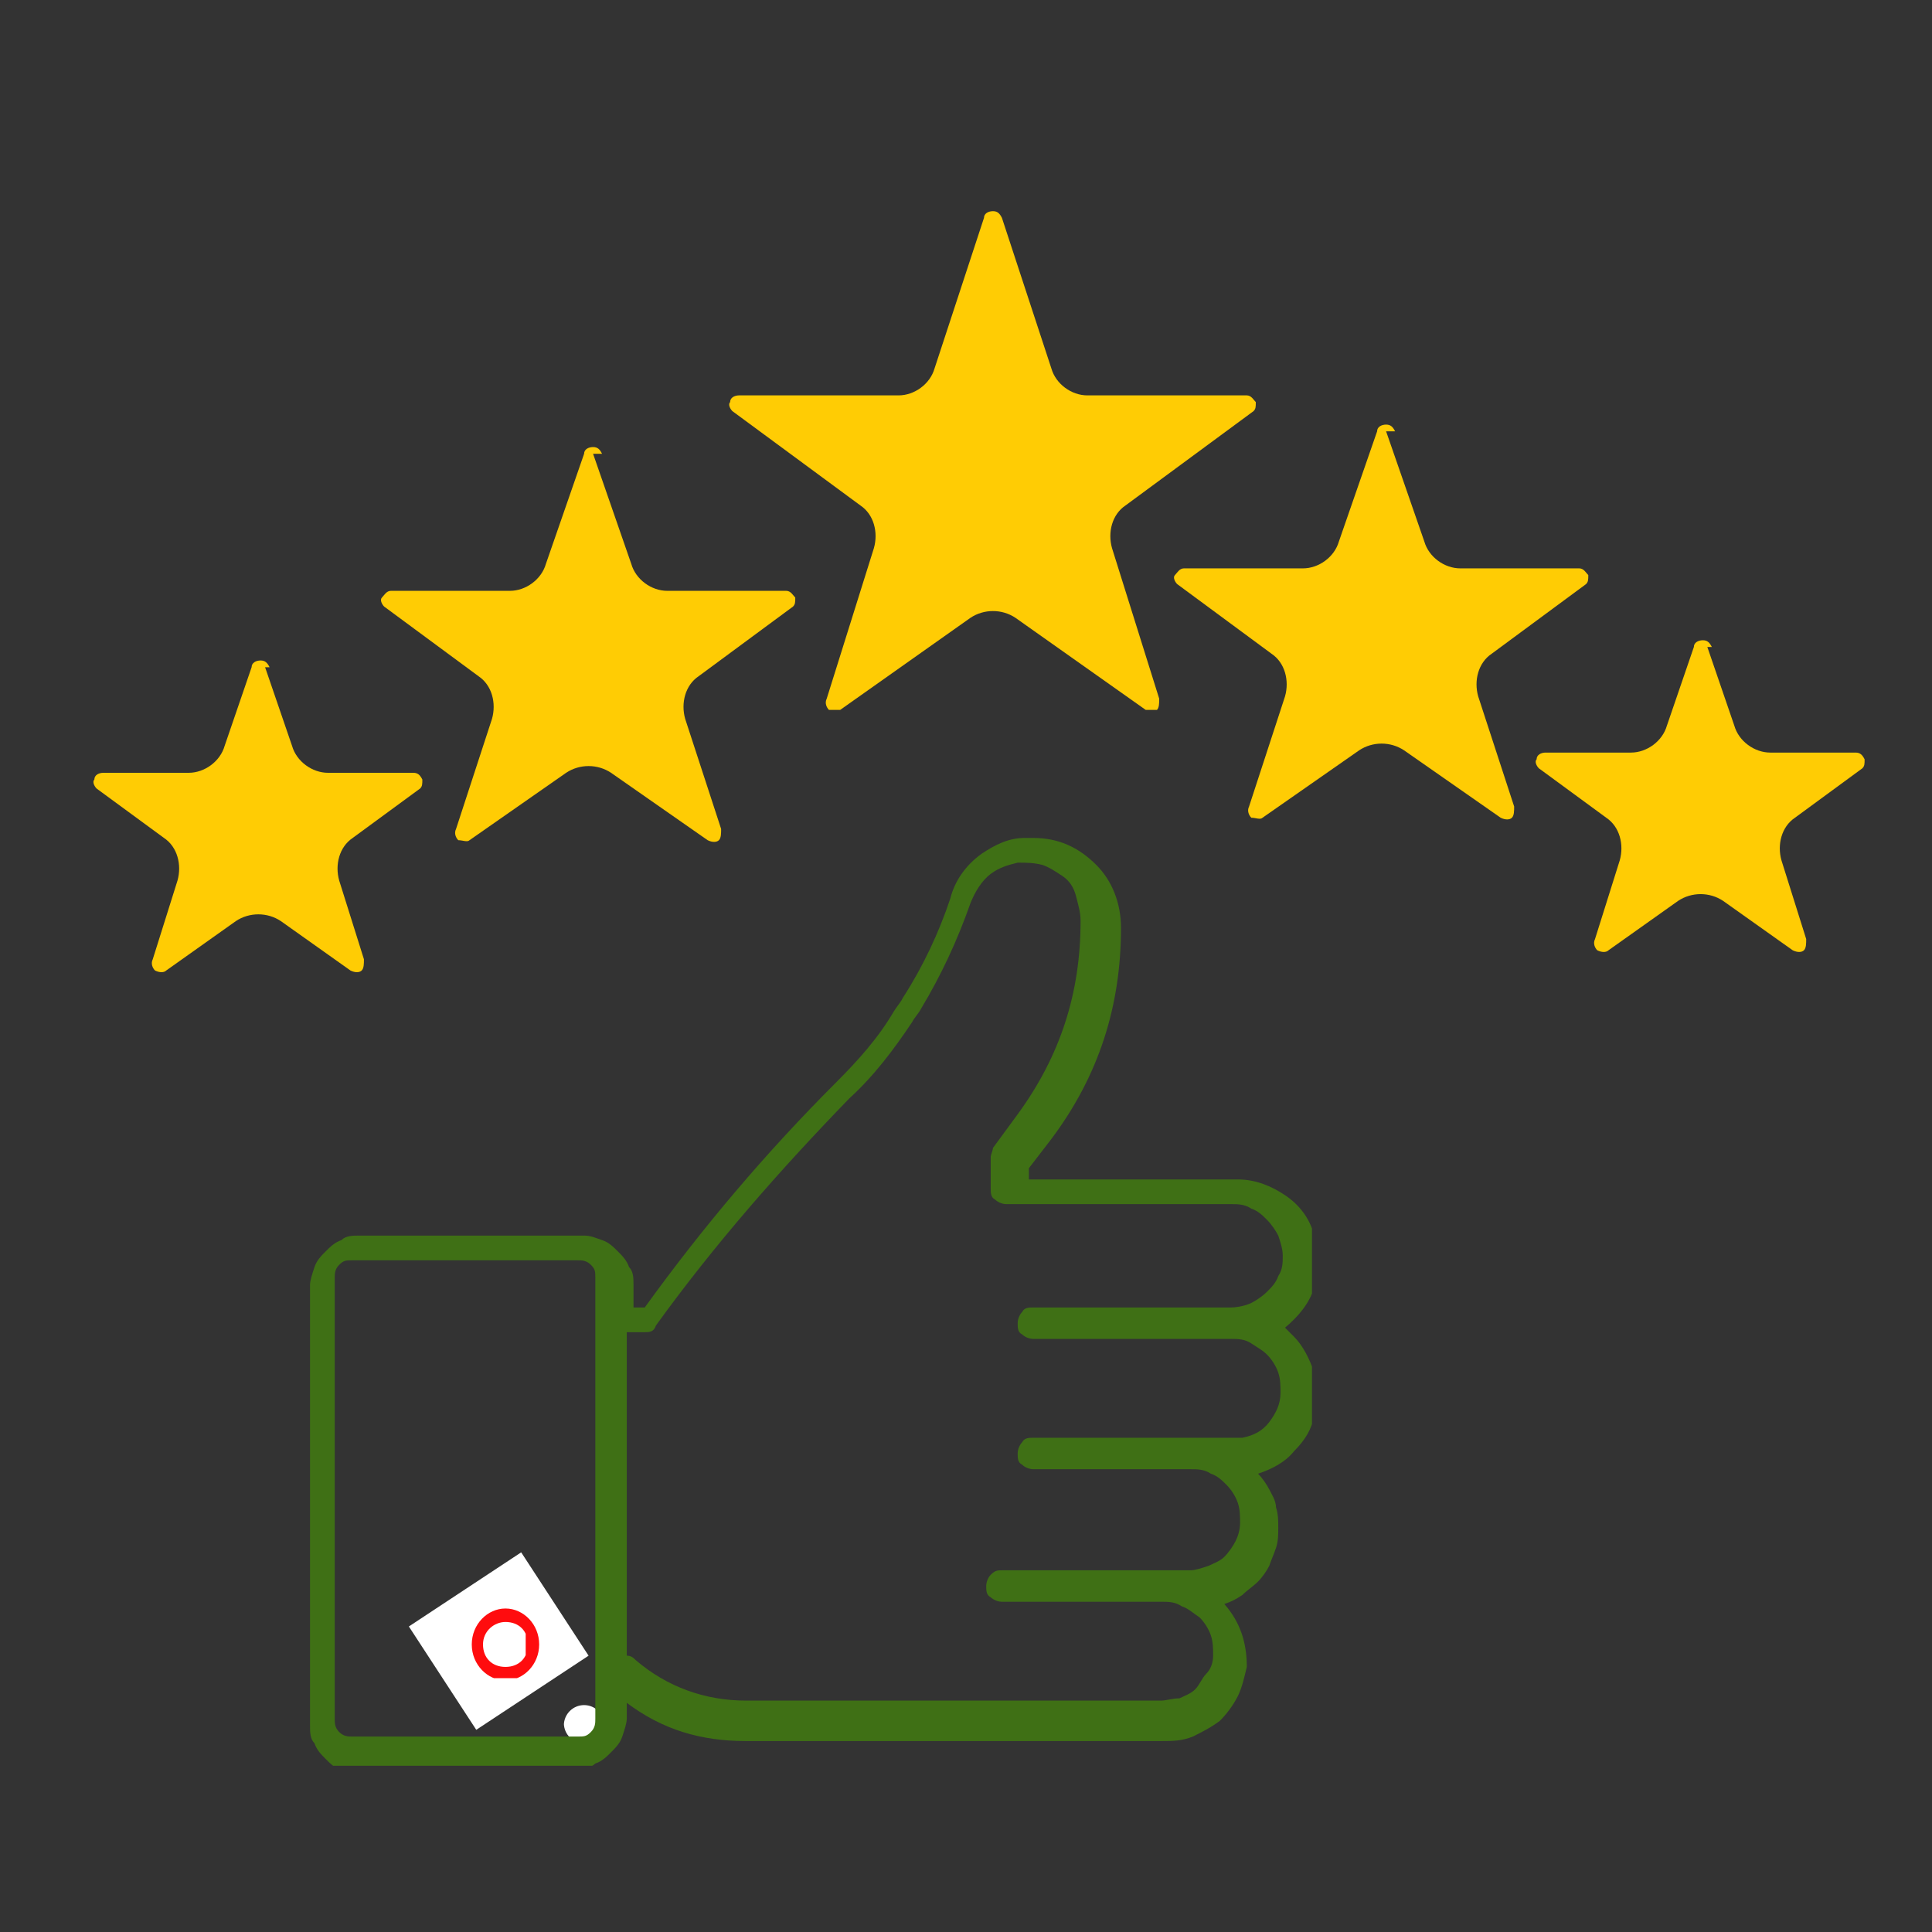
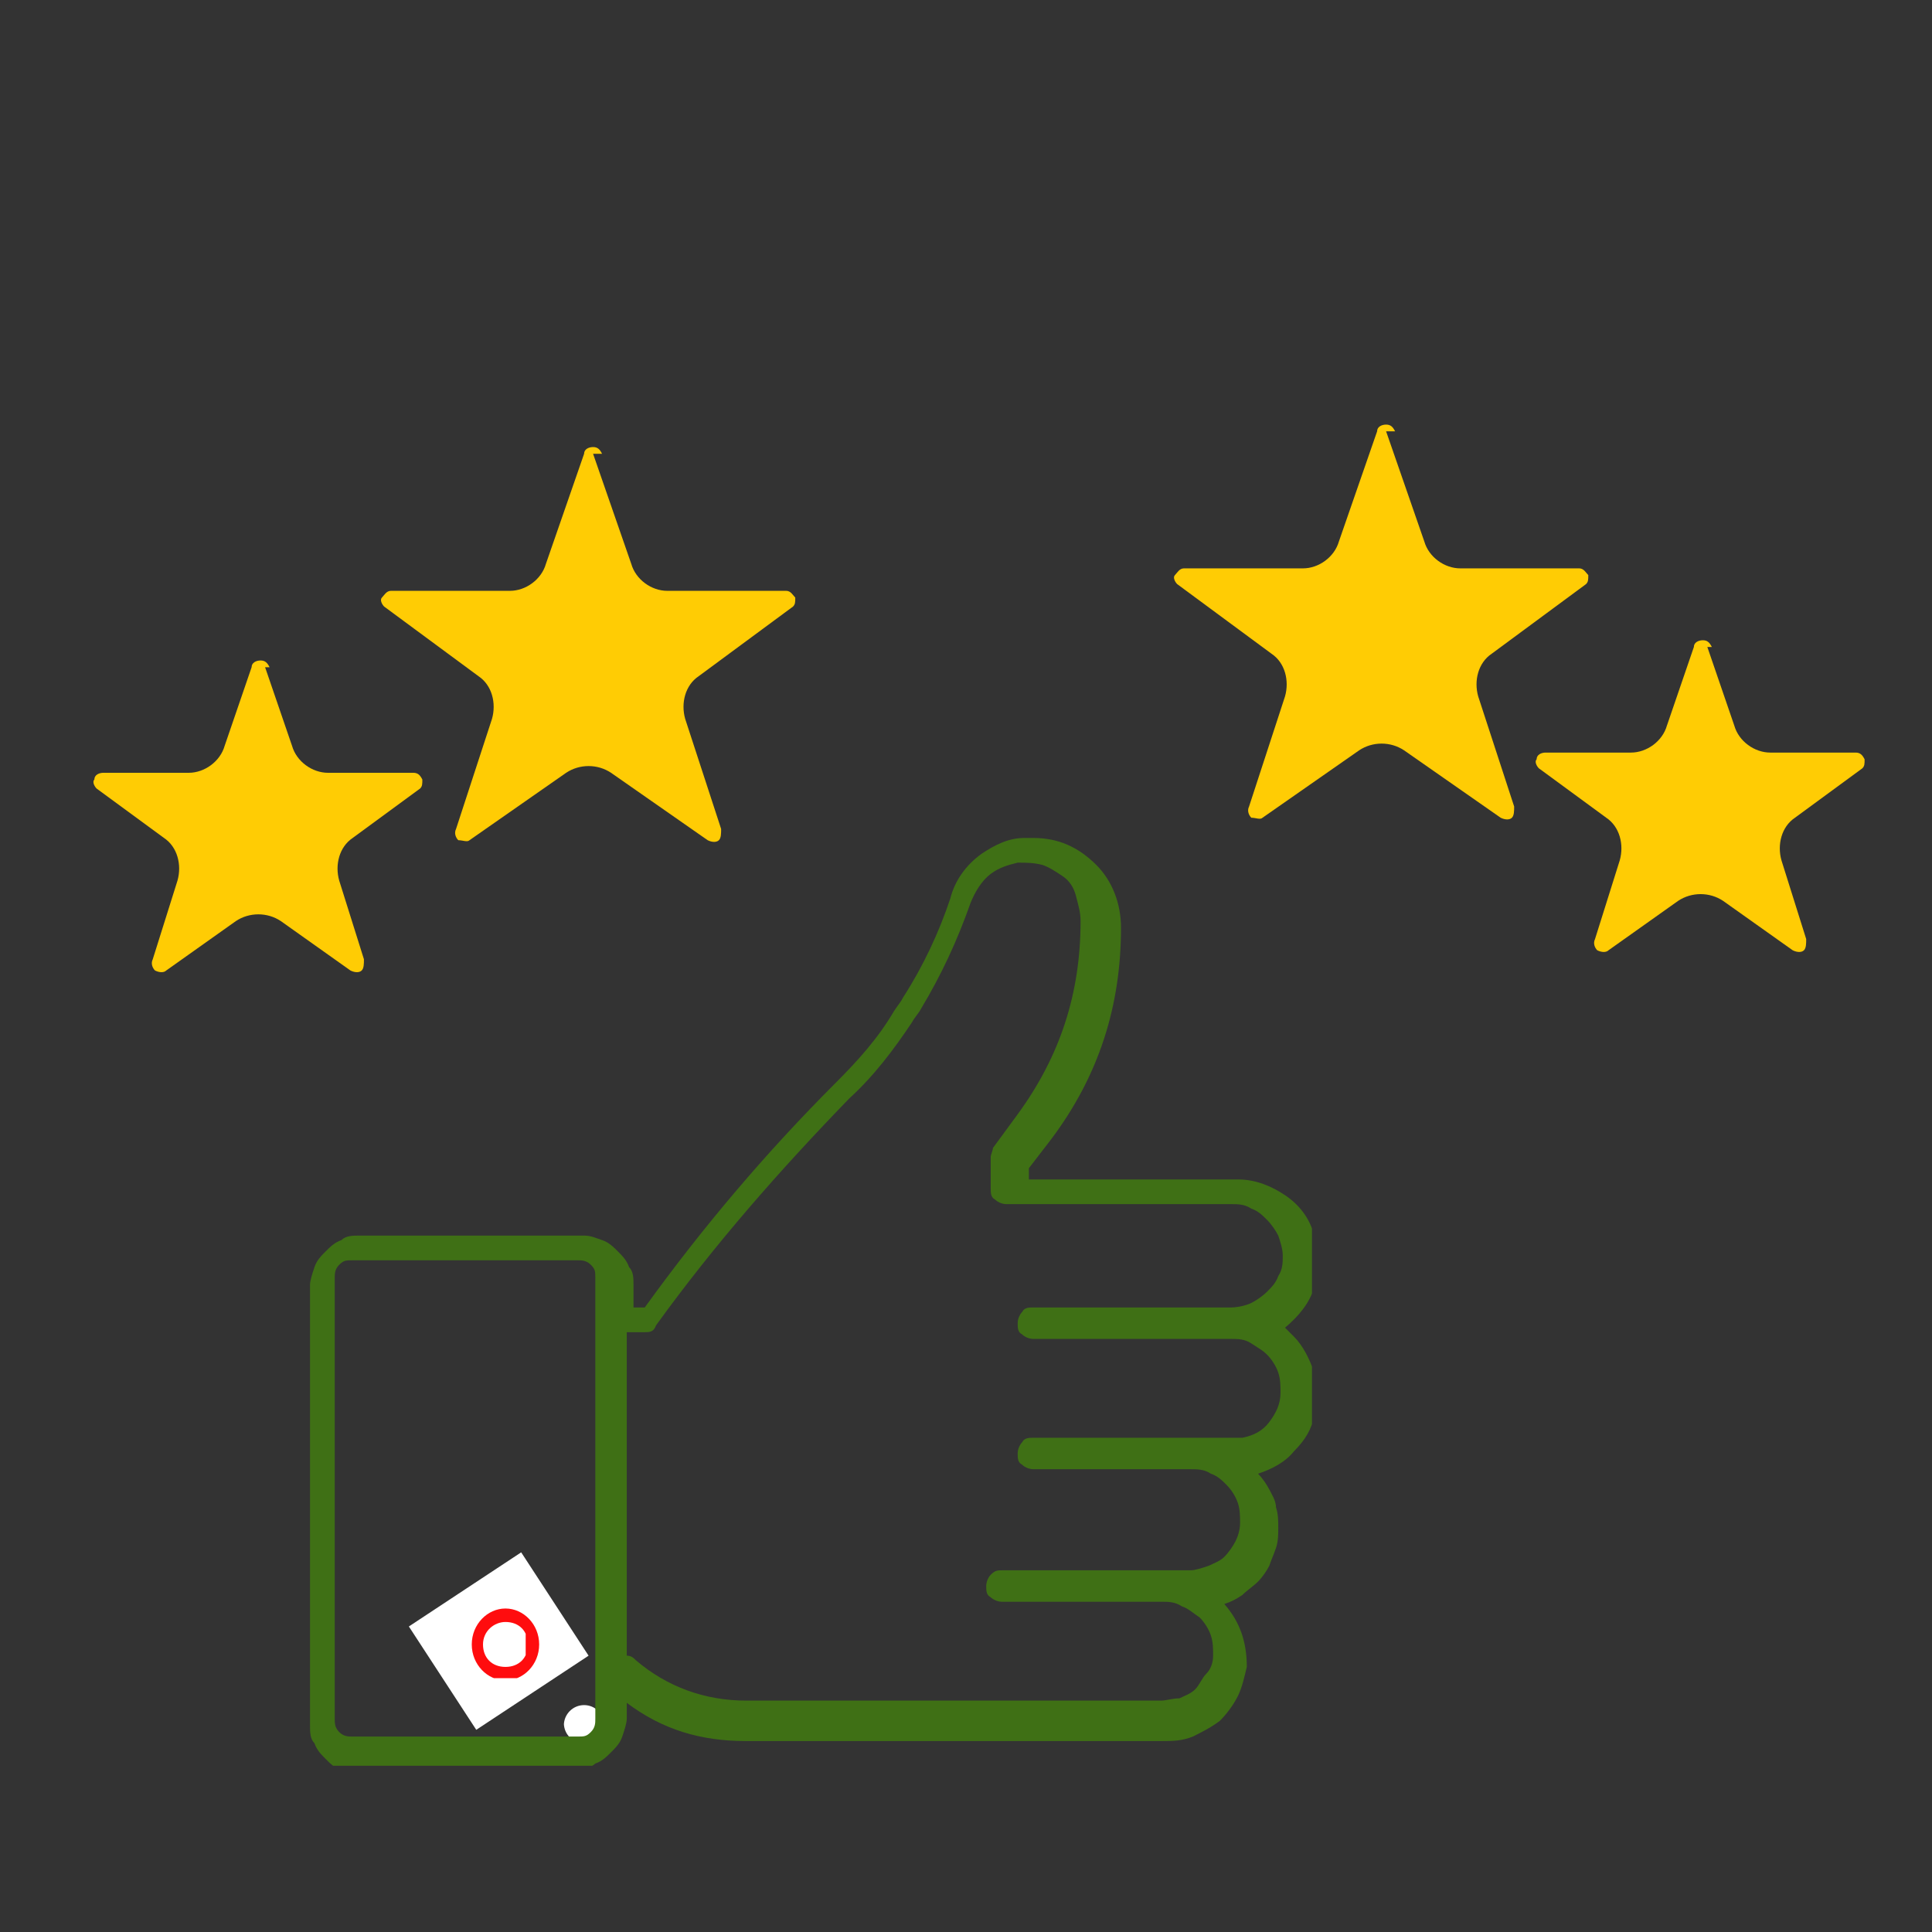
<svg xmlns="http://www.w3.org/2000/svg" id="_Слой_1" data-name="Слой_1" version="1.1" viewBox="0 0 86 86">
  <rect x="0" y="0" width="86" height="86" fill="#333333" stroke="none" />
  <defs>
    <style>
      .st0 {
        fill: none;
      }

      .st1 {
        clip-path: url(#clippath-17);
      }

      .st2 {
        clip-path: url(#clippath-19);
      }

      .st3 {
        clip-path: url(#clippath-11);
      }

      .st4 {
        clip-path: url(#clippath-16);
      }

      .st5 {
        clip-path: url(#clippath-18);
      }

      .st6 {
        clip-path: url(#clippath-10);
      }

      .st7 {
        clip-path: url(#clippath-15);
      }

      .st8 {
        clip-path: url(#clippath-13);
      }

      .st9 {
        clip-path: url(#clippath-14);
      }

      .st10 {
        clip-path: url(#clippath-12);
      }

      .st11 {
        clip-path: url(#clippath-31);
      }

      .st12 {
        clip-path: url(#clippath-32);
      }

      .st13 {
        clip-path: url(#clippath-33);
      }

      .st14 {
        clip-path: url(#clippath-34);
      }

      .st15 {
        clip-path: url(#clippath-35);
      }

      .st16 {
        clip-path: url(#clippath-39);
      }

      .st17 {
        clip-path: url(#clippath-30);
      }

      .st18 {
        clip-path: url(#clippath-36);
      }

      .st19 {
        clip-path: url(#clippath-37);
      }

      .st20 {
        clip-path: url(#clippath-38);
      }

      .st21 {
        clip-path: url(#clippath-27);
      }

      .st22 {
        clip-path: url(#clippath-29);
      }

      .st23 {
        clip-path: url(#clippath-26);
      }

      .st24 {
        clip-path: url(#clippath-28);
      }

      .st25 {
        clip-path: url(#clippath-20);
      }

      .st26 {
        clip-path: url(#clippath-21);
      }

      .st27 {
        clip-path: url(#clippath-22);
      }

      .st28 {
        clip-path: url(#clippath-23);
      }

      .st29 {
        clip-path: url(#clippath-24);
      }

      .st30 {
        clip-path: url(#clippath-25);
      }

      .st31 {
        clip-path: url(#clippath-41);
      }

      .st32 {
        clip-path: url(#clippath-42);
      }

      .st33 {
        clip-path: url(#clippath-43);
      }

      .st34 {
        clip-path: url(#clippath-44);
      }

      .st35 {
        clip-path: url(#clippath-45);
      }

      .st36 {
        clip-path: url(#clippath-40);
      }

      .st37 {
        clip-path: url(#clippath-1);
      }

      .st38 {
        clip-path: url(#clippath-3);
      }

      .st39 {
        clip-path: url(#clippath-4);
      }

      .st40 {
        clip-path: url(#clippath-2);
      }

      .st41 {
        clip-path: url(#clippath-7);
      }

      .st42 {
        clip-path: url(#clippath-6);
      }

      .st43 {
        clip-path: url(#clippath-9);
      }

      .st44 {
        clip-path: url(#clippath-8);
      }

      .st45 {
        clip-path: url(#clippath-5);
      }

      .st46 {
        fill: #ffcc04;
      }

      .st47 {
        fill: #fff;
      }

      .st48 {
        fill: #3f7015;
      }

      .st49 {
        clip-path: url(#clippath);
      }

      .st50 {
        fill: #ff0c0e;
      }
    </style>
    <clipPath id="clippath">
      <rect class="st0" x="25.1" y="75.8" width="1.8" height="1.9" />
    </clipPath>
    <clipPath id="clippath-1">
      <ellipse class="st0" cx="26" cy="76.8" rx=".9" ry=".9" />
    </clipPath>
    <clipPath id="clippath-2">
      <rect class="st0" x="24.2" y="75.5" width="3.2" height="3.2" />
    </clipPath>
    <clipPath id="clippath-3">
      <rect class="st0" x="25.1" y="75.8" width="1.8" height="1.9" />
    </clipPath>
    <clipPath id="clippath-4">
      <path class="st0" d="M26,75.8c-.5,0-.9.4-.9.9s.4.9.9.9.9-.4.9-.9-.4-.9-.9-.9Z" />
    </clipPath>
    <clipPath id="clippath-5">
      <rect class="st0" x="13.5" y="34.3" width="44.9" height="44.3" />
    </clipPath>
    <clipPath id="clippath-6">
      <rect class="st0" x="17.8" y="69" width="9.6" height="8.1" />
    </clipPath>
    <clipPath id="clippath-7">
      <polygon class="st0" points="23.2 69.1 26.2 73.7 21.2 77 18.2 72.4 23.2 69.1" />
    </clipPath>
    <clipPath id="clippath-8">
      <rect class="st0" x="17.8" y="69" width="9.6" height="8.1" />
    </clipPath>
    <clipPath id="clippath-9">
      <rect class="st0" x="17.9" y="69" width="8.3" height="8.1" />
    </clipPath>
    <clipPath id="clippath-10">
      <polygon class="st0" points="23.2 69.1 26.2 73.7 21.2 77 18.2 72.4 23.2 69.1" />
    </clipPath>
    <clipPath id="clippath-11">
      <rect class="st0" x="21" y="71.6" width="3.1" height="3.1" />
    </clipPath>
    <clipPath id="clippath-12">
      <path class="st0" d="M22.5,71.6c-.8,0-1.5.7-1.5,1.6s.7,1.6,1.5,1.6,1.5-.7,1.5-1.6-.7-1.6-1.5-1.6Z" />
    </clipPath>
    <clipPath id="clippath-13">
      <rect class="st0" x="21" y="70.7" width="3.2" height="4.9" />
    </clipPath>
    <clipPath id="clippath-14">
      <rect class="st0" x="21" y="71.6" width="3.1" height="3.1" />
    </clipPath>
    <clipPath id="clippath-15">
      <path class="st0" d="M22.5,71.6c-.8,0-1.5.7-1.5,1.6s.7,1.6,1.5,1.6,1.5-.7,1.5-1.6-.7-1.6-1.5-1.6Z" />
    </clipPath>
    <clipPath id="clippath-16">
      <rect class="st0" x="21.5" y="72.2" width="1.9" height="2" />
    </clipPath>
    <clipPath id="clippath-17">
      <path class="st0" d="M22.5,72.2c-.5,0-1,.4-1,1s.4,1,1,1,1-.4,1-1-.4-1-1-1Z" />
    </clipPath>
    <clipPath id="clippath-18">
      <rect class="st0" x="21" y="70.7" width="3.2" height="4.9" />
    </clipPath>
    <clipPath id="clippath-19">
      <rect class="st0" x="21.5" y="72.2" width="1.9" height="2" />
    </clipPath>
    <clipPath id="clippath-20">
      <path class="st0" d="M22.5,72.2c-.5,0-1,.4-1,1s.4,1,1,1,1-.4,1-1-.4-1-1-1Z" />
    </clipPath>
    <clipPath id="clippath-21">
      <rect class="st0" x="16.7" y="19.8" width="18.7" height="17.7" />
    </clipPath>
    <clipPath id="clippath-22">
      <path class="st0" d="M26.4,20.2l1.7,4.9c.2.7.9,1.2,1.6,1.2h5.3c.2,0,.3.2.4.3,0,.2,0,.3-.1.4l-4.2,3.1c-.6.4-.8,1.2-.6,1.9l1.6,4.9c0,.2,0,.4-.1.5-.1.1-.3.1-.5,0l-4.3-3c-.6-.4-1.4-.4-2,0l-4.3,3c-.1.1-.3,0-.5,0-.1-.1-.2-.3-.1-.5l1.6-4.9c.2-.7,0-1.5-.6-1.9l-4.2-3.1c-.1-.1-.2-.3-.1-.4,0-.2.2-.3.4-.3h5.3c.7,0,1.4-.5,1.6-1.2l1.7-4.9c0-.2.2-.3.4-.3s.3.1.4.3Z" />
    </clipPath>
    <clipPath id="clippath-23">
      <rect class="st0" x="16.2" y="19.8" width="19.2" height="17.8" />
    </clipPath>
    <clipPath id="clippath-24">
      <rect class="st0" x="16.7" y="19.8" width="18.7" height="17.7" />
    </clipPath>
    <clipPath id="clippath-25">
      <path class="st0" d="M26.4,20.2l1.7,4.9c.2.7.9,1.2,1.6,1.2h5.3c.2,0,.3.2.4.3,0,.2,0,.3-.1.4l-4.2,3.1c-.6.4-.8,1.2-.6,1.9l1.6,4.9c0,.2,0,.4-.1.5-.1.1-.3.1-.5,0l-4.3-3c-.6-.4-1.4-.4-2,0l-4.3,3c-.1.1-.3,0-.5,0-.1-.1-.2-.3-.1-.5l1.6-4.9c.2-.7,0-1.5-.6-1.9l-4.2-3.1c-.1-.1-.2-.3-.1-.4s.2-.3.4-.3h5.3c.7,0,1.4-.5,1.6-1.2l1.7-4.9c0-.2.2-.3.4-.3s.3.1.4.3Z" />
    </clipPath>
    <clipPath id="clippath-26">
      <rect class="st0" x="32.4" y="9.3" width="23.6" height="22.3" />
    </clipPath>
    <clipPath id="clippath-27">
      <path class="st0" d="M44.6,9.7l2.2,6.7c.2.7.9,1.2,1.6,1.2h7.1c.2,0,.3.2.4.3,0,.2,0,.3-.1.4l-5.7,4.2c-.6.4-.8,1.2-.6,1.9l2.1,6.7c0,.2,0,.4-.1.5-.1.1-.3.1-.5,0l-5.8-4.1c-.6-.4-1.4-.4-2,0l-5.8,4.1c-.1.1-.3,0-.5,0-.1-.1-.2-.3-.1-.5l2.1-6.7c.2-.7,0-1.5-.6-1.9l-5.7-4.2c-.1-.1-.2-.3-.1-.4,0-.2.2-.3.4-.3h7.1c.7,0,1.4-.5,1.6-1.2l2.2-6.7c0-.2.2-.3.4-.3s.3.1.4.3Z" />
    </clipPath>
    <clipPath id="clippath-28">
      <rect class="st0" x="31.3" y="9.1" width="25.6" height="22.7" />
    </clipPath>
    <clipPath id="clippath-29">
      <rect class="st0" x="32.4" y="9.4" width="23.6" height="22.3" />
    </clipPath>
    <clipPath id="clippath-30">
      <path class="st0" d="M44.6,9.7l2.2,6.7c.2.7.9,1.2,1.6,1.2h7.1c.2,0,.3.2.4.3,0,.2,0,.3-.1.4l-5.7,4.2c-.6.4-.8,1.2-.6,1.9l2.1,6.7c0,.2,0,.4-.1.5-.1.1-.3.1-.5,0l-5.8-4.1c-.6-.4-1.4-.4-2,0l-5.8,4.1c-.1.1-.3,0-.5,0-.1-.1-.2-.3-.1-.5l2.1-6.7c.2-.7,0-1.5-.6-1.9l-5.7-4.2c-.1-.1-.2-.3-.1-.4,0-.2.2-.3.4-.3h7.1c.7,0,1.4-.5,1.6-1.2l2.2-6.7c0-.2.2-.3.4-.3s.3.1.4.3Z" />
    </clipPath>
    <clipPath id="clippath-31">
      <rect class="st0" x="52" y="18.9" width="18.7" height="17.7" />
    </clipPath>
    <clipPath id="clippath-32">
      <path class="st0" d="M61.7,19.2l1.7,4.9c.2.7.9,1.2,1.6,1.2h5.3c.2,0,.3.2.4.3,0,.2,0,.3-.1.4l-4.2,3.1c-.6.4-.8,1.2-.6,1.9l1.6,4.9c0,.2,0,.4-.1.5-.1.1-.3.1-.5,0l-4.3-3c-.6-.4-1.4-.4-2,0l-4.3,3c-.1.1-.3,0-.5,0-.1-.1-.2-.3-.1-.5l1.6-4.9c.2-.7,0-1.5-.6-1.9l-4.2-3.1c-.1-.1-.2-.3-.1-.4,0-.2.2-.3.4-.3h5.3c.7,0,1.4-.5,1.6-1.2l1.7-4.9c0-.2.2-.3.4-.3s.3.1.4.3Z" />
    </clipPath>
    <clipPath id="clippath-33">
      <rect class="st0" x="50.5" y="18.8" width="20.8" height="17.8" />
    </clipPath>
    <clipPath id="clippath-34">
      <rect class="st0" x="52" y="18.9" width="18.7" height="17.7" />
    </clipPath>
    <clipPath id="clippath-35">
      <path class="st0" d="M61.7,19.2l1.7,4.9c.2.7.9,1.2,1.6,1.2h5.3c.2,0,.3.2.4.3,0,.2,0,.3-.1.4l-4.2,3.1c-.6.4-.8,1.2-.6,1.9l1.6,4.9c0,.2,0,.4-.1.5-.1.1-.3.1-.5,0l-4.3-3c-.6-.4-1.4-.4-2,0l-4.3,3c-.1.1-.3,0-.5,0-.1-.1-.2-.3-.1-.5l1.6-4.9c.2-.7,0-1.5-.6-1.9l-4.2-3.1c-.1-.1-.2-.3-.1-.4s.2-.3.4-.3h5.3c.7,0,1.4-.5,1.6-1.2l1.7-4.9c0-.2.2-.3.4-.3s.3.1.4.3Z" />
    </clipPath>
    <clipPath id="clippath-36">
      <rect class="st0" x="68.2" y="28.5" width="14.9" height="14" />
    </clipPath>
    <clipPath id="clippath-37">
      <path class="st0" d="M76,28.8l1.2,3.5c.2.7.9,1.2,1.6,1.2h3.8c.2,0,.3.1.4.3,0,.2,0,.3-.1.4l-3,2.2c-.6.4-.8,1.2-.6,1.9l1.1,3.5c0,.2,0,.4-.1.5-.1.1-.3.1-.5,0l-3.1-2.2c-.6-.4-1.4-.4-2,0l-3.1,2.2c-.1.1-.3.1-.5,0-.1-.1-.2-.3-.1-.5l1.1-3.5c.2-.7,0-1.5-.6-1.9l-3-2.2c-.1-.1-.2-.3-.1-.4,0-.2.2-.3.4-.3h3.8c.7,0,1.4-.5,1.6-1.2l1.2-3.5c0-.2.2-.3.4-.3s.3.1.4.3Z" />
    </clipPath>
    <clipPath id="clippath-38">
      <rect class="st0" x="68.1" y="26.9" width="16" height="16.2" />
    </clipPath>
    <clipPath id="clippath-39">
      <rect class="st0" x="68.2" y="28.5" width="14.9" height="14" />
    </clipPath>
    <clipPath id="clippath-40">
      <path class="st0" d="M76,28.8l1.2,3.5c.2.7.9,1.2,1.6,1.2h3.8c.2,0,.3.1.4.3,0,.2,0,.3-.1.4l-3,2.2c-.6.4-.8,1.2-.6,1.9l1.1,3.5c0,.2,0,.4-.1.5-.1.1-.3.1-.5,0l-3.1-2.2c-.6-.4-1.4-.4-2,0l-3.1,2.2c-.1.1-.3.1-.5,0-.1-.1-.2-.3-.1-.5l1.1-3.5c.2-.7,0-1.5-.6-1.9l-3-2.2c-.1-.1-.2-.3-.1-.4,0-.2.2-.3.4-.3h3.8c.7,0,1.4-.5,1.6-1.2l1.2-3.5c0-.2.2-.3.4-.3s.3.1.4.3Z" />
    </clipPath>
    <clipPath id="clippath-41">
      <rect class="st0" x="4" y="29.4" width="14.9" height="14" />
    </clipPath>
    <clipPath id="clippath-42">
      <path class="st0" d="M11.8,29.7l1.2,3.5c.2.7.9,1.2,1.6,1.2h3.8c.2,0,.3.1.4.3,0,.2,0,.3-.1.4l-3,2.2c-.6.4-.8,1.2-.6,1.9l1.1,3.5c0,.2,0,.4-.1.5-.1.1-.3.1-.5,0l-3.1-2.2c-.6-.4-1.4-.4-2,0l-3.1,2.2c-.1.1-.3.1-.5,0-.1-.1-.2-.3-.1-.5l1.1-3.5c.2-.7,0-1.5-.6-1.9l-3-2.2c-.1-.1-.2-.3-.1-.4,0-.2.2-.3.4-.3h3.8c.7,0,1.4-.5,1.6-1.2l1.2-3.5c0-.2.2-.3.4-.3s.3.1.4.3Z" />
    </clipPath>
    <clipPath id="clippath-43">
      <rect class="st0" x="3.6" y="27.9" width="16" height="16.2" />
    </clipPath>
    <clipPath id="clippath-44">
      <rect class="st0" x="4" y="29.4" width="14.9" height="14" />
    </clipPath>
    <clipPath id="clippath-45">
      <path class="st0" d="M11.8,29.7l1.2,3.5c.2.7.9,1.2,1.6,1.2h3.8c.2,0,.3.1.4.3,0,.2,0,.3-.1.4l-3,2.2c-.6.4-.8,1.2-.6,1.9l1.1,3.5c0,.2,0,.4-.1.5-.1.1-.3.1-.5,0l-3.1-2.2c-.6-.4-1.4-.4-2,0l-3.1,2.2c-.1.1-.3.1-.5,0-.1-.1-.2-.3-.1-.5l1.1-3.5c.2-.7,0-1.5-.6-1.9l-3-2.2c-.1-.1-.2-.3-.1-.4,0-.2.2-.3.4-.3h3.8c.7,0,1.4-.5,1.6-1.2l1.2-3.5c0-.2.2-.3.4-.3s.3.1.4.3Z" />
    </clipPath>
  </defs>
  <g class="st49">
    <g class="st37">
      <g class="st40">
        <g class="st38">
          <g class="st39">
            <path class="st47" d="M25.1,75.8h1.8v1.9h-1.8v-1.9Z" />
          </g>
        </g>
      </g>
    </g>
  </g>
  <g class="st45">
    <path class="st48" d="M15.7,78.7h10c.3,0,.6,0,.8-.2.3-.1.5-.3.7-.5.2-.2.4-.4.5-.7.1-.3.2-.6.2-.8v-.7c1.6,1.2,3.3,1.7,5.3,1.7h18.5c.5,0,.9,0,1.4-.2.4-.2.8-.4,1.2-.7.3-.3.6-.7.8-1.1.2-.4.3-.9.4-1.3,0-1.1-.3-2-1-2.8.3-.1.5-.2.8-.4.2-.2.5-.4.7-.6.2-.2.4-.5.5-.7.1-.3.2-.5.3-.8s.1-.6.1-.9,0-.6-.1-.9c0-.3-.2-.6-.3-.8s-.3-.5-.5-.7c.6-.2,1.2-.5,1.6-1,.5-.5.8-1,.9-1.6.2-.6.2-1.3,0-1.9-.2-.6-.5-1.2-.9-1.6-.1-.1-.3-.3-.4-.4.6-.5,1.1-1.1,1.3-1.8.2-.8.2-1.5,0-2.3s-.7-1.4-1.3-1.8-1.3-.7-2.1-.7h-9.3v-.5l1-1.3c2.1-2.8,3.1-5.9,3.1-9.4,0-1.1-.4-2.1-1.1-2.8-.8-.8-1.7-1.2-2.8-1.2-.1,0-.3,0-.4,0-.7,0-1.3.3-1.9.7-.7.5-1.2,1.2-1.4,2-.5,1.5-1.2,3-2.1,4.4-.1.2-.2.3-.4.6-.7,1.2-1.6,2.2-2.6,3.2-3.1,3.1-5.9,6.4-8.5,10h-.5v-1c0-.3,0-.6-.2-.8-.1-.3-.3-.5-.5-.7-.2-.2-.4-.4-.7-.5-.3-.1-.5-.2-.8-.2h-10c-.3,0-.6,0-.8.2-.3.1-.5.3-.7.5-.2.2-.4.4-.5.7-.1.3-.2.6-.2.8v19.6c0,.3,0,.6.2.8.1.3.3.5.5.7.2.2.4.4.7.5.3.1.5.2.8.2ZM27.9,59.3h.8c.2,0,.4,0,.5-.3,2.6-3.6,5.5-6.9,8.6-10.1,1.1-1,2-2.2,2.8-3.4.1-.2.3-.4.4-.6.9-1.5,1.6-3,2.2-4.7.2-.5.5-1,.9-1.3.4-.3.8-.4,1.2-.5.4,0,.7,0,1.1.1.3.1.6.3.9.5.3.2.5.5.6.9s.2.7.2,1.1c0,3.2-.9,6-2.8,8.6l-1.1,1.5c0,.1-.1.3-.1.4v1.4c0,.2,0,.4.2.5.1.1.3.2.5.2h10c.3,0,.6,0,.9.2.3.1.5.3.7.5.2.2.4.5.5.7.1.3.2.6.2.9s0,.6-.2.9c-.1.3-.3.5-.5.7s-.5.4-.7.5-.6.2-.9.2h-8.8c-.2,0-.4,0-.5.2-.1.1-.2.3-.2.5s0,.4.2.5c.1.1.3.2.5.2h8.8c.3,0,.6,0,.9.2s.5.3.7.5c.2.2.4.5.5.8.1.3.1.6.1.9,0,.5-.2.9-.5,1.3s-.7.6-1.2.7c-.2,0-.4,0-.6,0h-8.7c-.2,0-.4,0-.5.2-.1.1-.2.3-.2.5s0,.4.2.5c.1.1.3.2.5.2h7c.3,0,.6,0,.9.2.3.1.5.3.7.5s.4.5.5.8c.1.3.1.6.1.9,0,.3-.1.6-.2.8s-.3.5-.5.7-.5.3-.7.4c-.3.1-.6.2-.8.2h-8.4c-.2,0-.3,0-.5.2-.1.1-.2.3-.2.5s0,.4.2.5c.1.1.3.2.5.2h7.1c.3,0,.6,0,.9.2.3.1.5.3.8.5.2.2.4.5.5.8.1.3.1.6.1.9,0,.3-.1.6-.3.8s-.3.5-.5.7c-.2.2-.5.3-.7.4-.3,0-.6.1-.8.1h-18.5c-1.8,0-3.5-.6-4.9-1.8-.1-.1-.2-.2-.4-.2v-14.9ZM14.9,56.9c0-.2,0-.4.2-.6.2-.2.3-.2.6-.2h10c.2,0,.4,0,.6.2s.2.3.2.6v19.6c0,.2,0,.4-.2.6s-.3.2-.6.2h-10c-.2,0-.4,0-.6-.2-.2-.2-.2-.4-.2-.6v-19.6Z" />
  </g>
  <g class="st42">
    <g class="st41">
      <g class="st44">
        <g class="st43">
          <g class="st6">
            <path class="st47" d="M23.2,69.1l3,4.6-5,3.3-3-4.6,5-3.3Z" />
          </g>
        </g>
      </g>
    </g>
  </g>
  <g class="st3">
    <g class="st10">
      <g class="st8">
        <g class="st9">
          <g class="st7">
            <path class="st50" d="M21,71.6h3.1v3.1h-3.1v-3.1Z" />
          </g>
        </g>
      </g>
    </g>
  </g>
  <g class="st4">
    <g class="st1">
      <g class="st5">
        <g class="st2">
          <g class="st25">
            <path class="st47" d="M21.5,72.2h1.9v2h-1.9v-2Z" />
          </g>
        </g>
      </g>
    </g>
  </g>
  <g class="st26">
    <g class="st27">
      <g class="st28">
        <g class="st29">
          <g class="st30">
            <rect class="st46" x="-30.7" y="-33.7" width="149.7" height="170.2" />
          </g>
        </g>
      </g>
    </g>
  </g>
  <g class="st23">
    <g class="st21">
      <g class="st24">
        <g class="st22">
          <g class="st17">
-             <path class="st46" d="M31.6,8.5h25.2v23.7h-25.2V8.5Z" />
-           </g>
+             </g>
        </g>
      </g>
    </g>
  </g>
  <g class="st11">
    <g class="st12">
      <g class="st13">
        <g class="st14">
          <g class="st15">
            <path class="st46" d="M51.1,18h20.3v19.1h-20.3v-19.1Z" />
          </g>
        </g>
      </g>
    </g>
  </g>
  <g class="st18">
    <g class="st19">
      <g class="st20">
        <g class="st16">
          <g class="st36">
            <path class="st46" d="M67.4,27.6h16.5v15.5h-16.5v-15.5Z" />
          </g>
        </g>
      </g>
    </g>
  </g>
  <g class="st31">
    <g class="st32">
      <g class="st33">
        <g class="st34">
          <g class="st35">
            <path class="st46" d="M3.2,28.6h16.5v15.5H3.2v-15.5Z" />
          </g>
        </g>
      </g>
    </g>
  </g>
</svg>